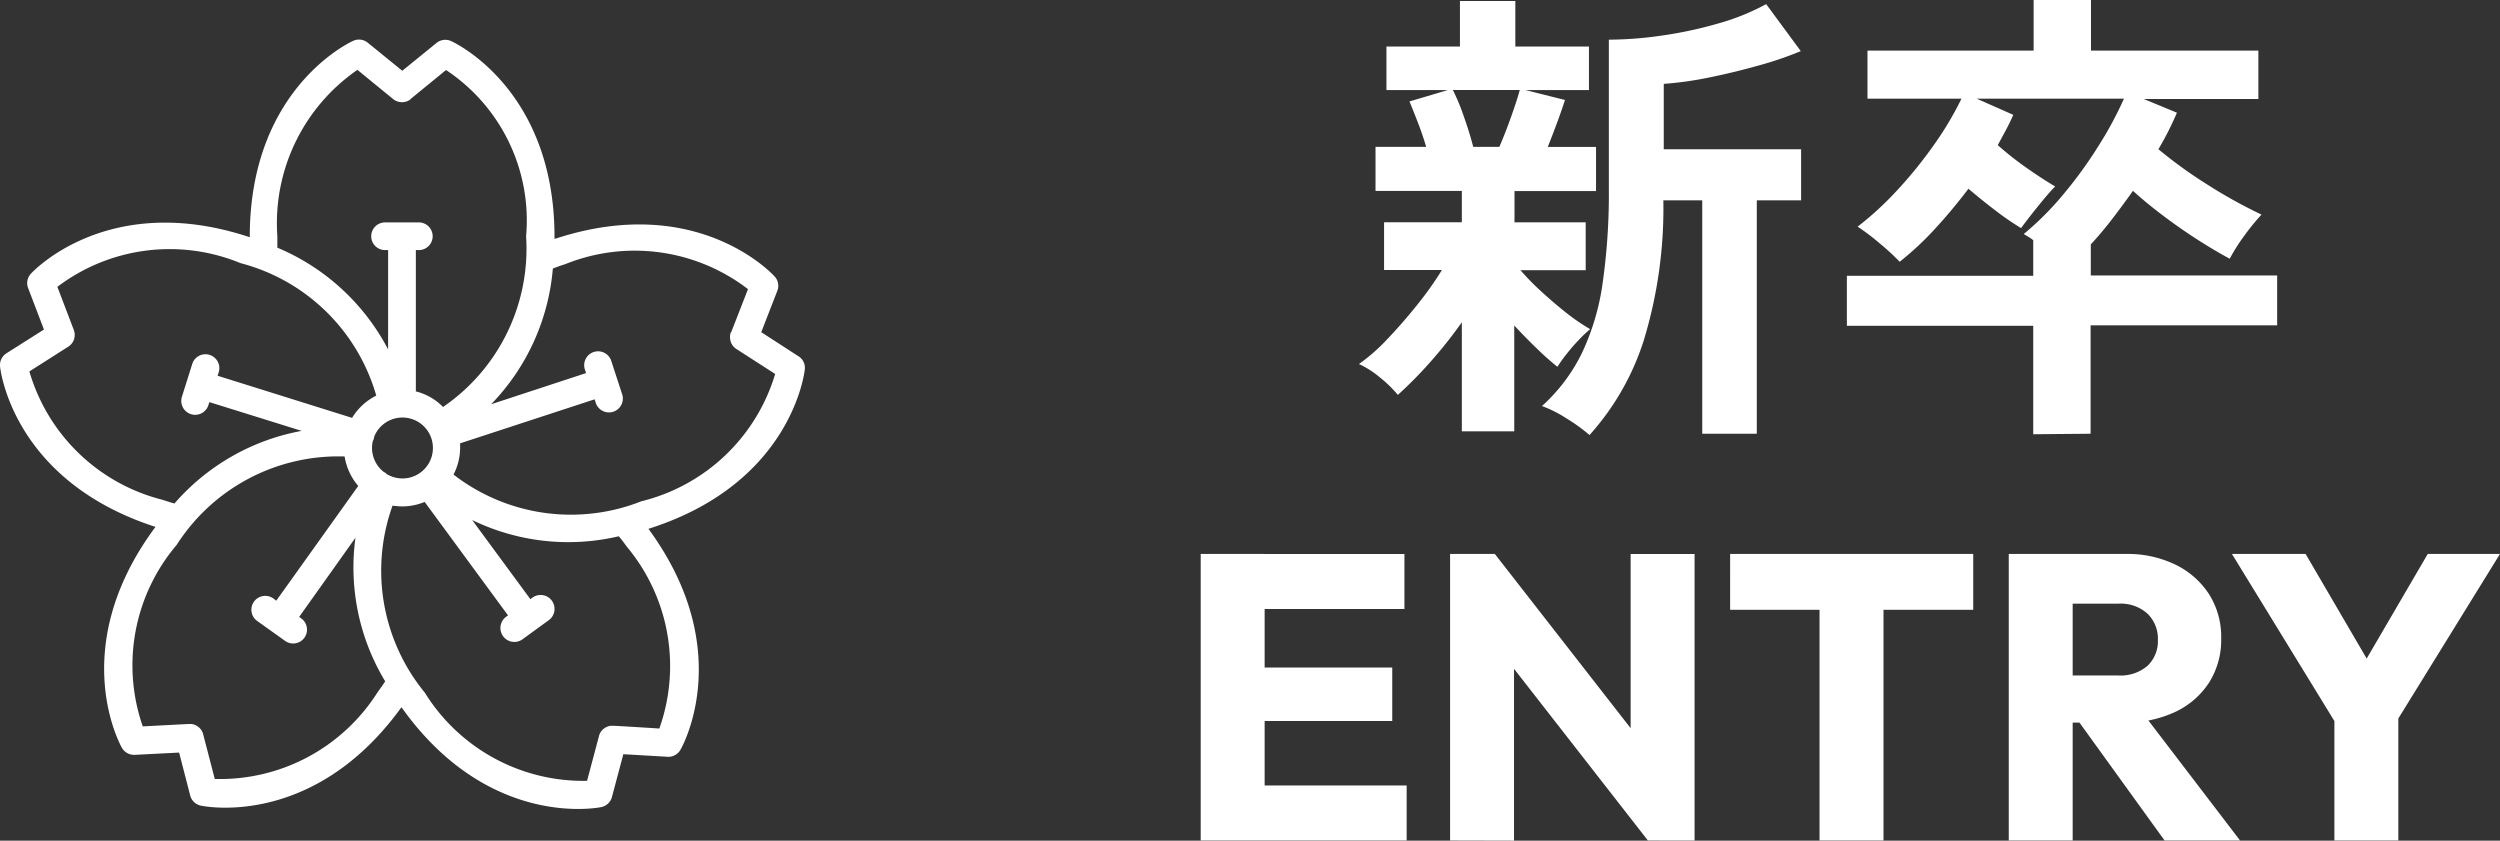
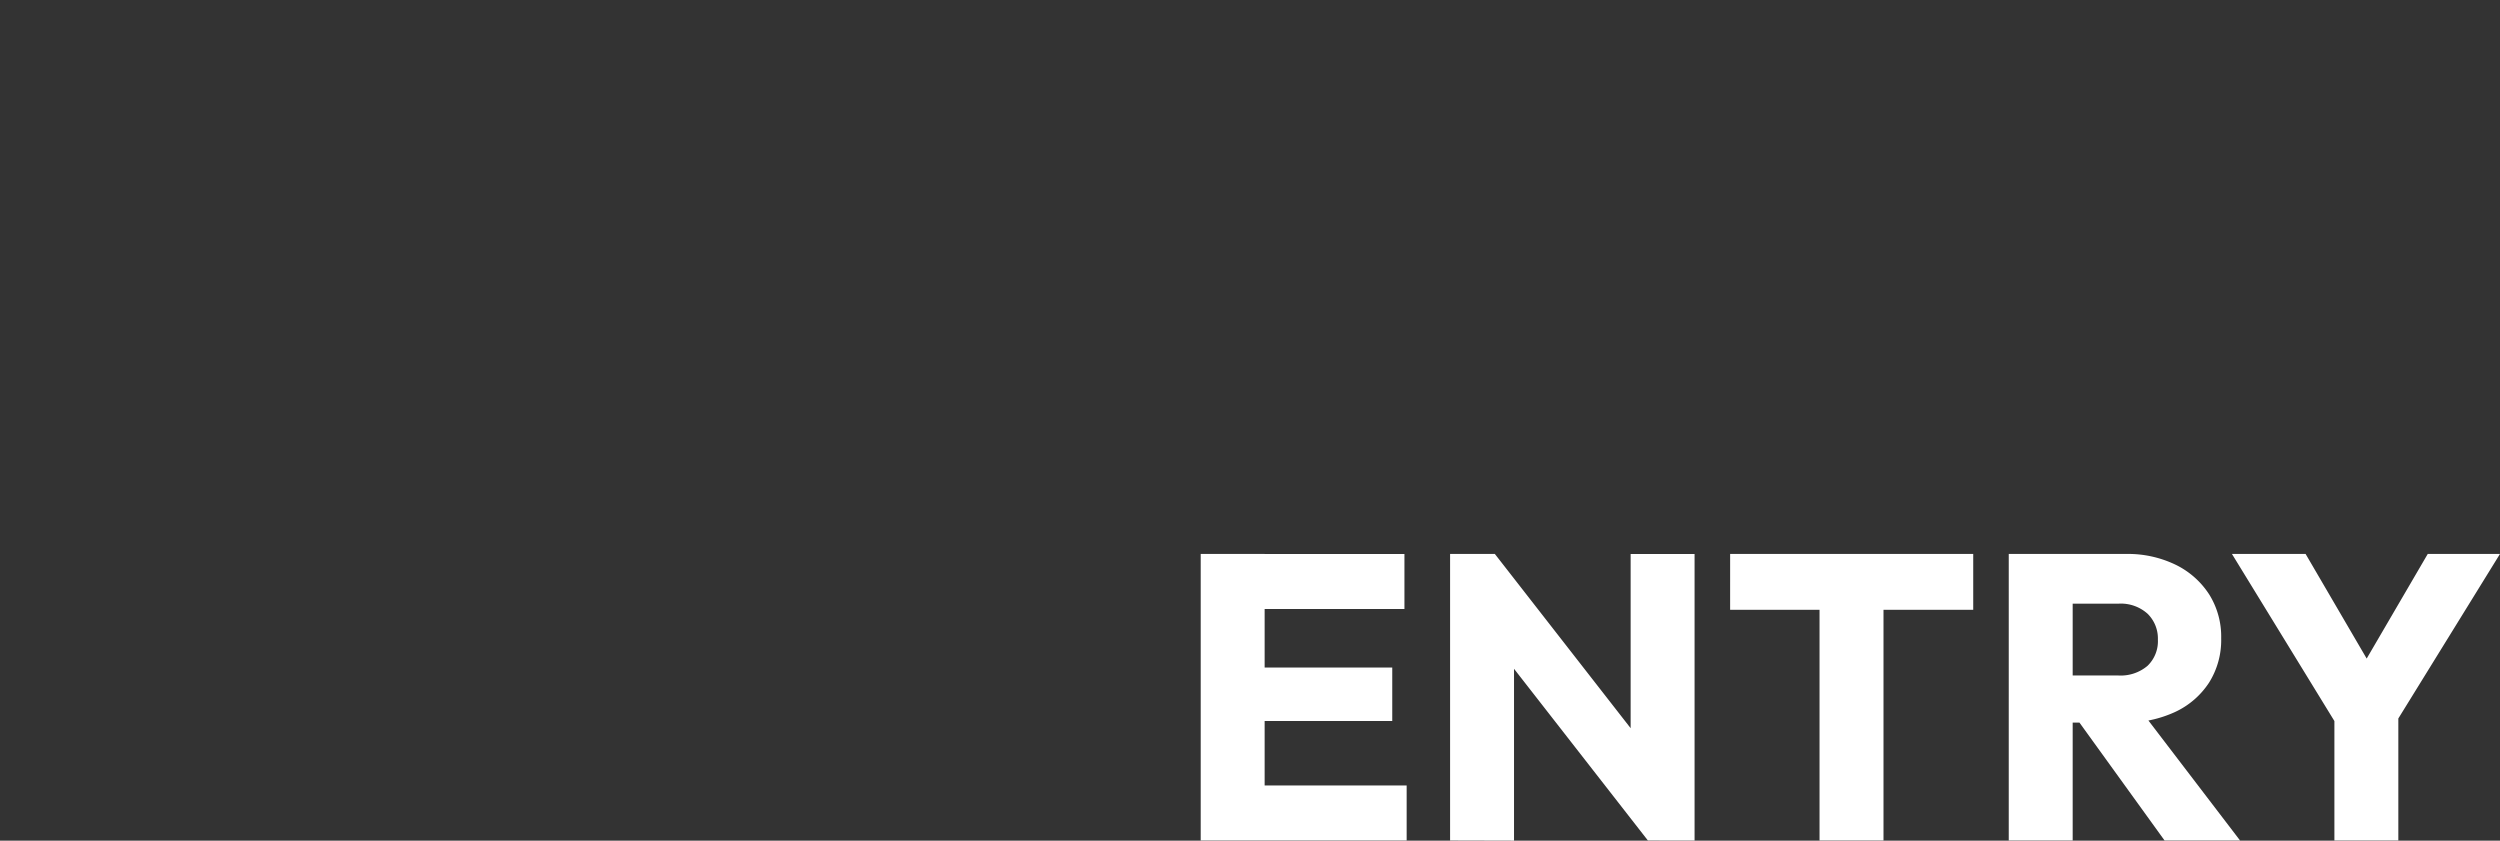
<svg xmlns="http://www.w3.org/2000/svg" width="63.196" height="21.25" viewBox="0 0 63.196 21.25">
  <rect x="0" y="0" width="63.196" height="21.25" fill="#333333" stroke="none" />
  <g transform="translate(-847.648 -1243)">
-     <path d="M109.755,32.142l-.87-.707a.351.351,0,0,0-.366-.049s-2.617,1.15-2.617,4.95v.012h-.012c-3.609-1.195-5.522.927-5.522.927a.348.348,0,0,0-.069.362l.4,1.048-.947.6a.354.354,0,0,0-.163.333s.268,2.845,3.877,4.039a.381.381,0,0,1,.053.016l-.033.045c-2.247,3.064-.817,5.539-.817,5.539a.354.354,0,0,0,.325.179l1.122-.057.28,1.085a.352.352,0,0,0,.268.256s2.792.622,5.039-2.442l.033-.045.033.045c2.223,3.08,5.019,2.479,5.019,2.479a.353.353,0,0,0,.268-.252l.289-1.085,1.118.065a.35.35,0,0,0,.325-.175s1.451-2.463-.776-5.543l-.033-.045a.381.381,0,0,0,.053-.016c3.617-1.17,3.9-4.011,3.9-4.011a.343.343,0,0,0-.158-.333l-.943-.61.406-1.044a.347.347,0,0,0-.065-.362s-1.9-2.137-5.514-.967a.381.381,0,0,0-.053.016v-.053c0-3.8-2.617-4.95-2.617-4.95a.351.351,0,0,0-.366.049l-.87.707Zm.569,10.9a1.466,1.466,0,0,1-.569.114,1.645,1.645,0,0,1-.244-.02,4.862,4.862,0,0,0,.817,4.73,4.71,4.71,0,0,0,4.1,2.227l.3-1.126a.339.339,0,0,1,.134-.2.365.365,0,0,1,.158-.065h.073c.089,0,1.162.069,1.162.069a4.707,4.707,0,0,0-.825-4.6c-.065-.089-.13-.179-.2-.26a5.565,5.565,0,0,1-3.706-.41l1.471,2,.061-.045a.352.352,0,0,1,.419.565l-.687.5a.352.352,0,0,1-.419-.565l.061-.045-2.117-2.881h0ZM108.3,41.894a4.851,4.851,0,0,0-4.246,2.235,4.7,4.7,0,0,0-.857,4.588l1.162-.061h.073a.365.365,0,0,1,.158.065.342.342,0,0,1,.11.13.2.2,0,0,1,.024.069c.024.085.293,1.126.293,1.126a4.716,4.716,0,0,0,4.121-2.2c.065-.089.13-.179.187-.268a5.571,5.571,0,0,1-.752-3.629l-1.422,2,.061.045a.35.35,0,0,1-.407.569l-.7-.5a.35.35,0,1,1,.406-.569l.061.045,2.072-2.9a1.5,1.5,0,0,1-.345-.748Zm9.773-3.145.423-1.085a4.7,4.7,0,0,0-4.624-.63c-.106.033-.207.069-.309.11a5.593,5.593,0,0,1-1.56,3.43l2.4-.788-.024-.073a.351.351,0,1,1,.666-.219l.264.809a.351.351,0,1,1-.666.219l-.024-.073-3.4,1.113v.11a1.47,1.47,0,0,1-.167.679,4.848,4.848,0,0,0,4.75.675,4.7,4.7,0,0,0,3.381-3.218l-.979-.63a.307.307,0,0,1-.057-.045.34.34,0,0,1-.089-.146.4.4,0,0,1-.012-.171.343.343,0,0,1,.02-.069h0ZM109.1,40.358a4.839,4.839,0,0,0-3.434-3.352,4.7,4.7,0,0,0-4.628.6l.414,1.085a.624.624,0,0,1,.02.069.4.4,0,0,1-.012.171.352.352,0,0,1-.089.142.306.306,0,0,1-.057.045l-.983.626a4.7,4.7,0,0,0,3.357,3.243c.1.033.2.065.3.093H104a5.6,5.6,0,0,1,3.214-1.833l-2.333-.727-.024.073a.351.351,0,1,1-.671-.207l.256-.813a.351.351,0,1,1,.67.207l-.024.073,3.4,1.065a1.509,1.509,0,0,1,.6-.557Zm.248,1.971a.77.77,0,1,0-.3-.939.284.284,0,0,1-.012.057.172.172,0,0,1-.024.057.822.822,0,0,0-.02.175.774.774,0,0,0,.289.6l.041.024a.11.11,0,0,1,.033.028Zm.63-9.472-.061.041a.362.362,0,0,1-.333,0,.528.528,0,0,1-.061-.041l-.9-.736a4.708,4.708,0,0,0-2.024,4.206c0,.1,0,.2,0,.289a5.6,5.6,0,0,1,2.8,2.572V36.677h-.077a.35.35,0,0,1,0-.7h.853a.35.35,0,1,1,0,.7H110.1v3.572a1.443,1.443,0,0,1,.687.394,4.846,4.846,0,0,0,2.1-4.312,4.562,4.562,0,0,0-2.024-4.206l-.9.736Z" transform="translate(748.06 1212.645)" fill="#fff" fill-rule="evenodd" />
    <g transform="translate(878 1243)">
-       <path d="M2.817.84V-1.917A11.449,11.449,0,0,1,2-.891a10.367,10.367,0,0,1-.8.809A3.129,3.129,0,0,0,.75-.52,2.363,2.363,0,0,0,.216-.862,4.643,4.643,0,0,0,.941-1.5q.389-.408.761-.875a8.445,8.445,0,0,0,.611-.863H.851V-4.446H2.817v-.791H.635V-6.351H1.915q-.091-.312-.21-.618T1.494-7.5l.971-.288H.911v-1.1H2.769v-1.15h1.4v1.15H6.03v1.1H4.424l1,.251q-.084.264-.2.576t-.235.612H6.209v1.115H4.148v.791h1.8v1.21H4.3a6.2,6.2,0,0,0,.515.527q.312.288.64.548a4.987,4.987,0,0,0,.606.414,3.2,3.2,0,0,0-.288.274,4.364,4.364,0,0,0-.312.36,3.671,3.671,0,0,0-.228.318,6.836,6.836,0,0,1-.515-.457q-.3-.288-.576-.588V.84ZM6.042.931A4.356,4.356,0,0,0,5.461.512,3.066,3.066,0,0,0,4.843.2,4.407,4.407,0,0,0,5.848-1.13,6.093,6.093,0,0,0,6.375-2.9a15.98,15.98,0,0,0,.158-2.381V-9.061A9.515,9.515,0,0,0,7.9-9.169,10.269,10.269,0,0,0,9.33-9.48a5.756,5.756,0,0,0,1.18-.48l.875,1.188a8.7,8.7,0,0,1-1.031.354q-.611.174-1.253.306a8.812,8.812,0,0,1-1.18.168V-6.29h3.472V-5H10.273V.9H8.894V-5H7.911A11.454,11.454,0,0,1,7.42-1.473,6.527,6.527,0,0,1,6.042.936ZM3.105-6.351h.66q.156-.36.306-.785t.21-.653H2.59a5.154,5.154,0,0,1,.274.66Q3.009-6.724,3.105-6.351ZM17.261.913V-1.828H12.55V-3.092h4.711v-.9a1.091,1.091,0,0,0-.12-.084l-.12-.072a7.577,7.577,0,0,0,1.012-1.016,10.815,10.815,0,0,0,.881-1.217,9.248,9.248,0,0,0,.64-1.188h-3.72l.923.408q-.084.192-.183.377t-.21.389a8.218,8.218,0,0,0,.714.564q.389.274.737.48-.12.12-.288.323t-.323.4q-.156.2-.251.33a7.065,7.065,0,0,1-.623-.426q-.36-.274-.707-.569-.408.539-.851,1.019a7.628,7.628,0,0,1-.887.827,5.968,5.968,0,0,0-.515-.473,5.443,5.443,0,0,0-.548-.414,8.142,8.142,0,0,0,1.019-.941,10.913,10.913,0,0,0,.923-1.145,8.174,8.174,0,0,0,.683-1.15H13.071V-8.785h4.2v-1.279h1.45v1.279h4.231v1.223H20.054l.839.347a7.713,7.713,0,0,1-.468.923A11.534,11.534,0,0,0,21.66-5.4a12.6,12.6,0,0,0,1.371.761,5.7,5.7,0,0,0-.426.522,4.629,4.629,0,0,0-.377.593q-.36-.192-.8-.473T20.561-4.6q-.431-.323-.779-.64-.264.372-.527.714t-.539.64V-3.1h4.711V-1.84H18.711V.9Z" transform="translate(3.784 10.064)" fill="#fff" />
      <path d="M.81-1.229V-8.472H2.426v7.243Zm1.236,0v-1.39h3.97v1.39Zm0-3.021V-5.6H5.652v1.35Zm0-2.831v-1.39H5.96v1.39ZM7.114-1.229V-8.472H8.243L8.73-7.025v5.8Zm5,0L7.848-6.7l.395-1.775L12.51-3Zm0,0L11.678-2.67v-5.8h1.616v7.243Zm4.339,0v-7.14H18.07v7.14Zm-2.26-5.832V-8.472h6.145v1.411Zm8.279,2.852V-5.4H24a1.051,1.051,0,0,0,.744-.244.864.864,0,0,0,.262-.664.878.878,0,0,0-.259-.651,1.009,1.009,0,0,0-.741-.256H22.472V-8.472h1.723a2.765,2.765,0,0,1,1.262.274,2.106,2.106,0,0,1,.849.754,2.014,2.014,0,0,1,.3,1.105A2.017,2.017,0,0,1,26.3-5.22a2.063,2.063,0,0,1-.862.744,2.961,2.961,0,0,1-1.3.267Zm-1.236,2.98V-8.472h1.616v7.243Zm3.939,0L22.923-4.348l1.472-.4,2.688,3.519Zm4.493-2.693-2.79-4.55H28.74L30.884-4.8h-1.2l2.144-3.673h1.826l-2.811,4.55Zm-.2,2.693V-4.666h1.616v3.437Z" transform="translate(-0.81 22.475)" fill="#fff" />
    </g>
  </g>
</svg>